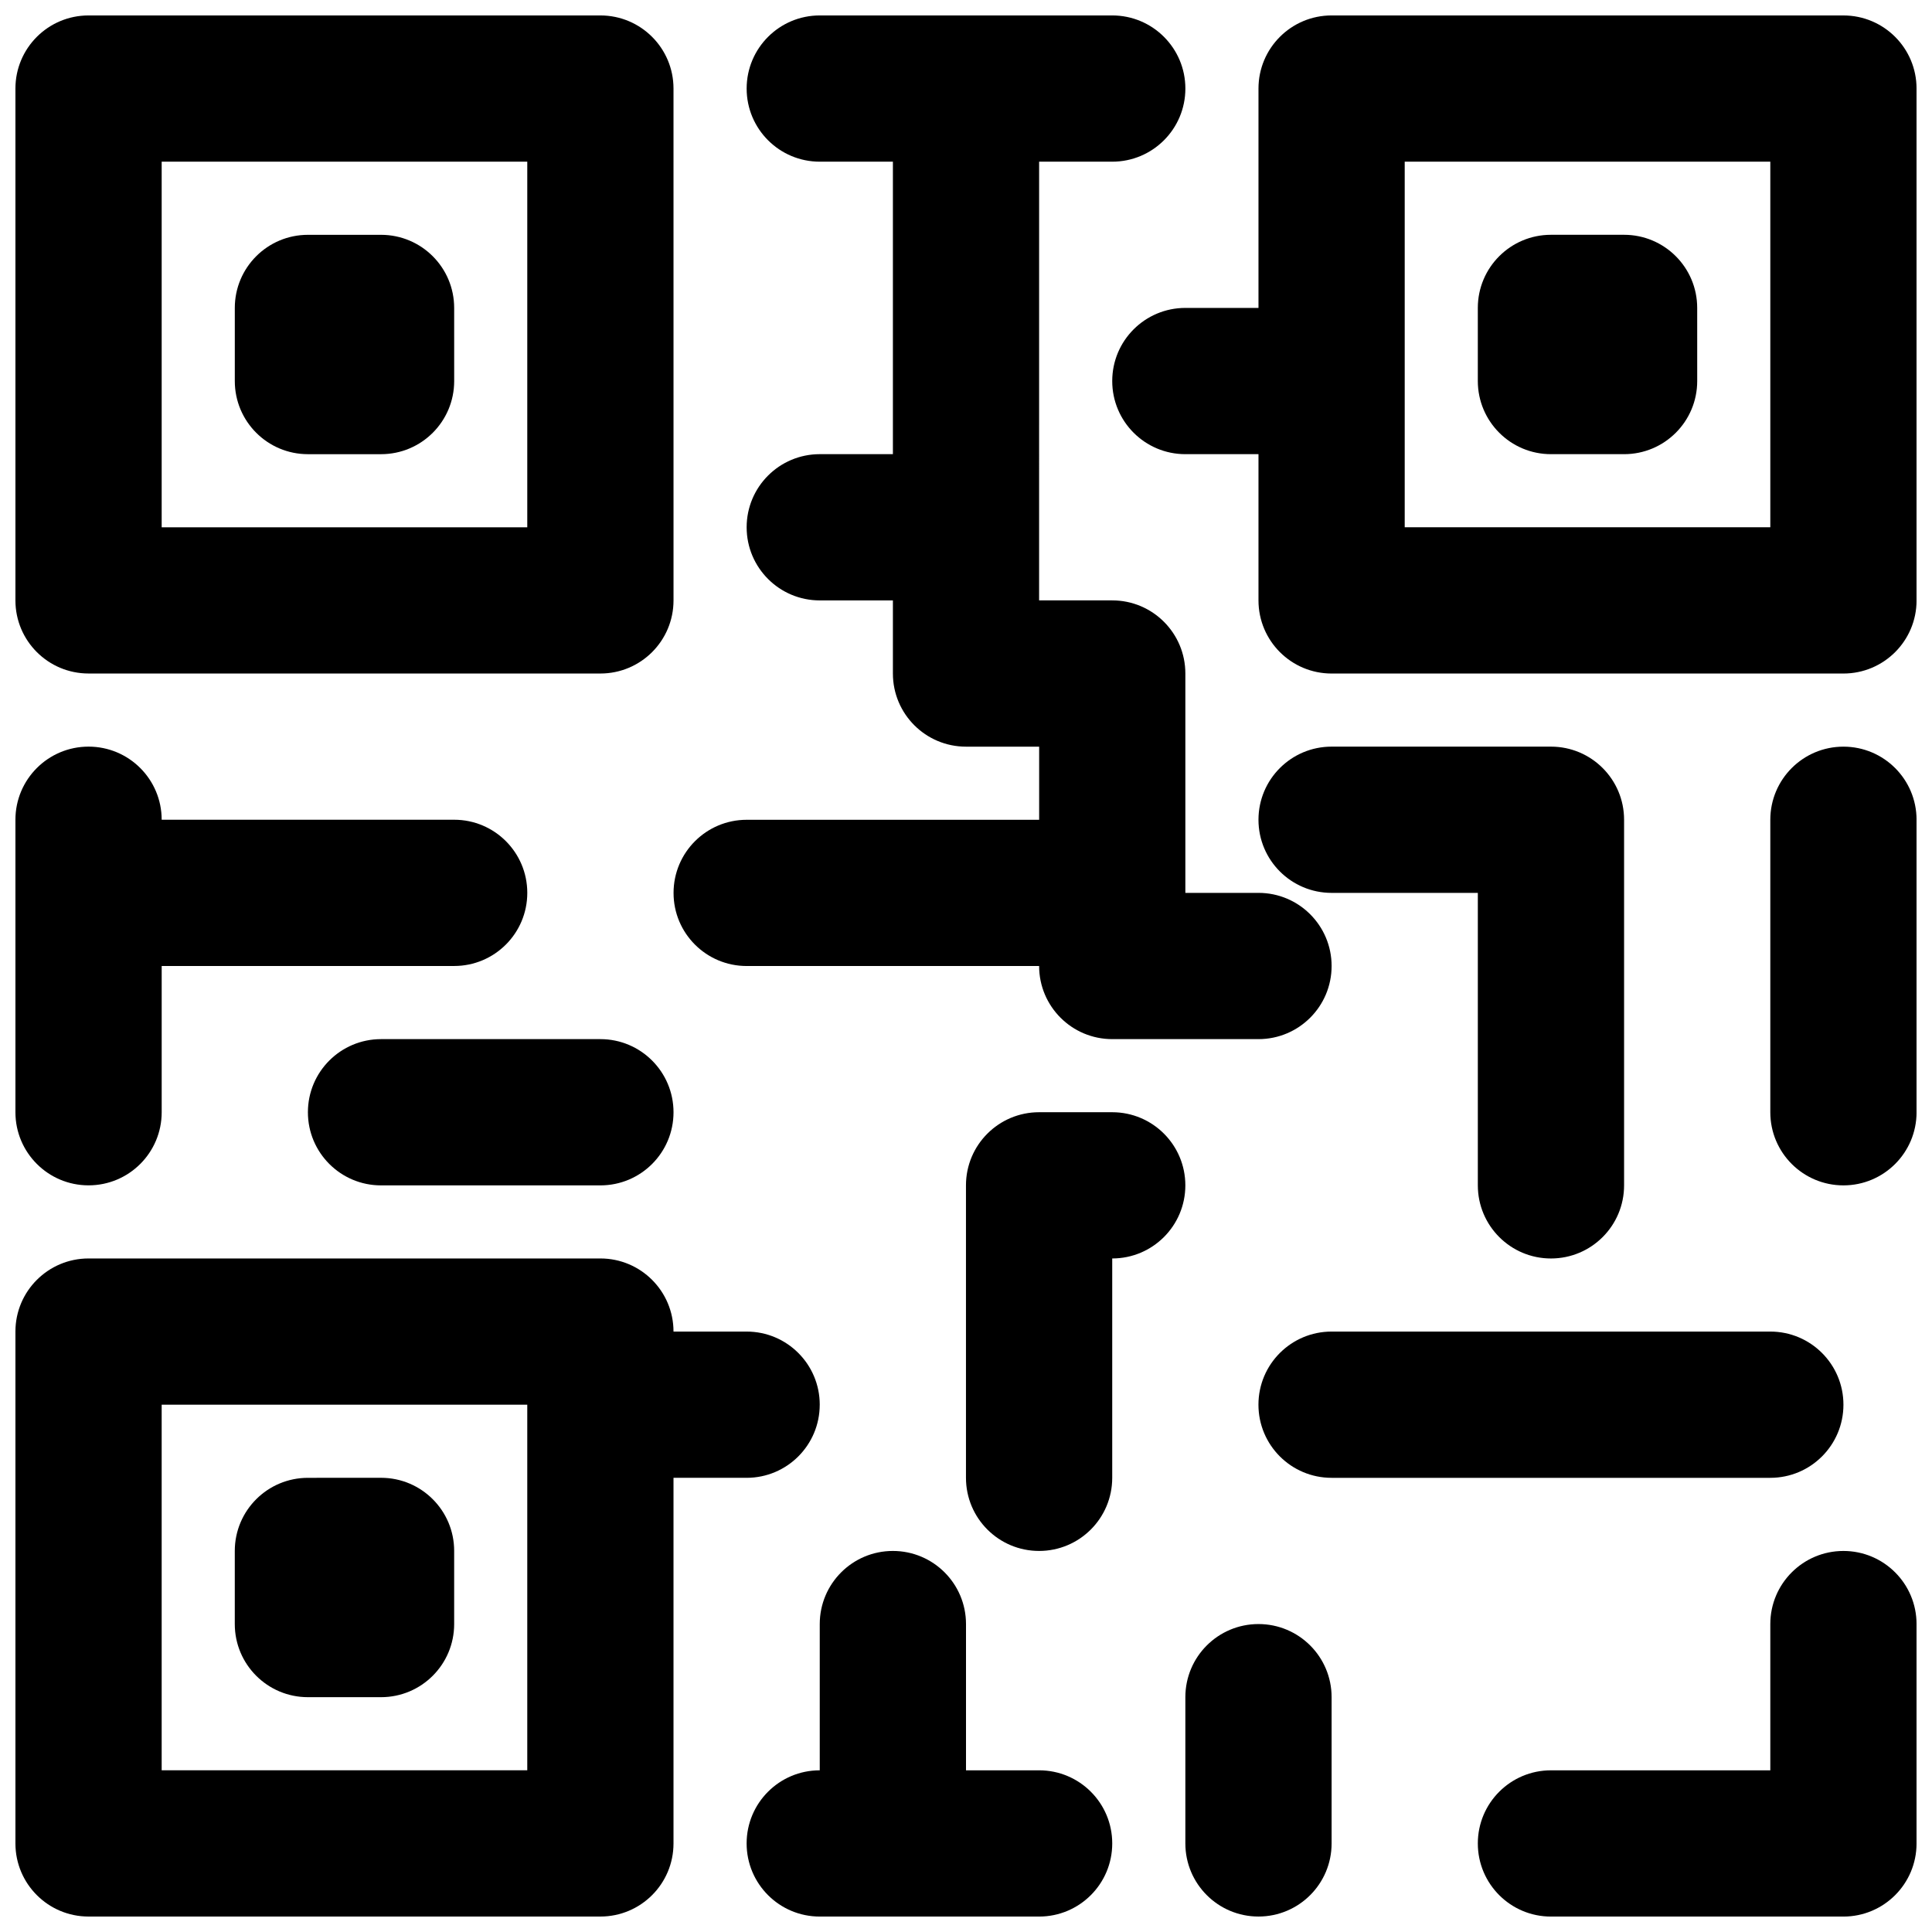
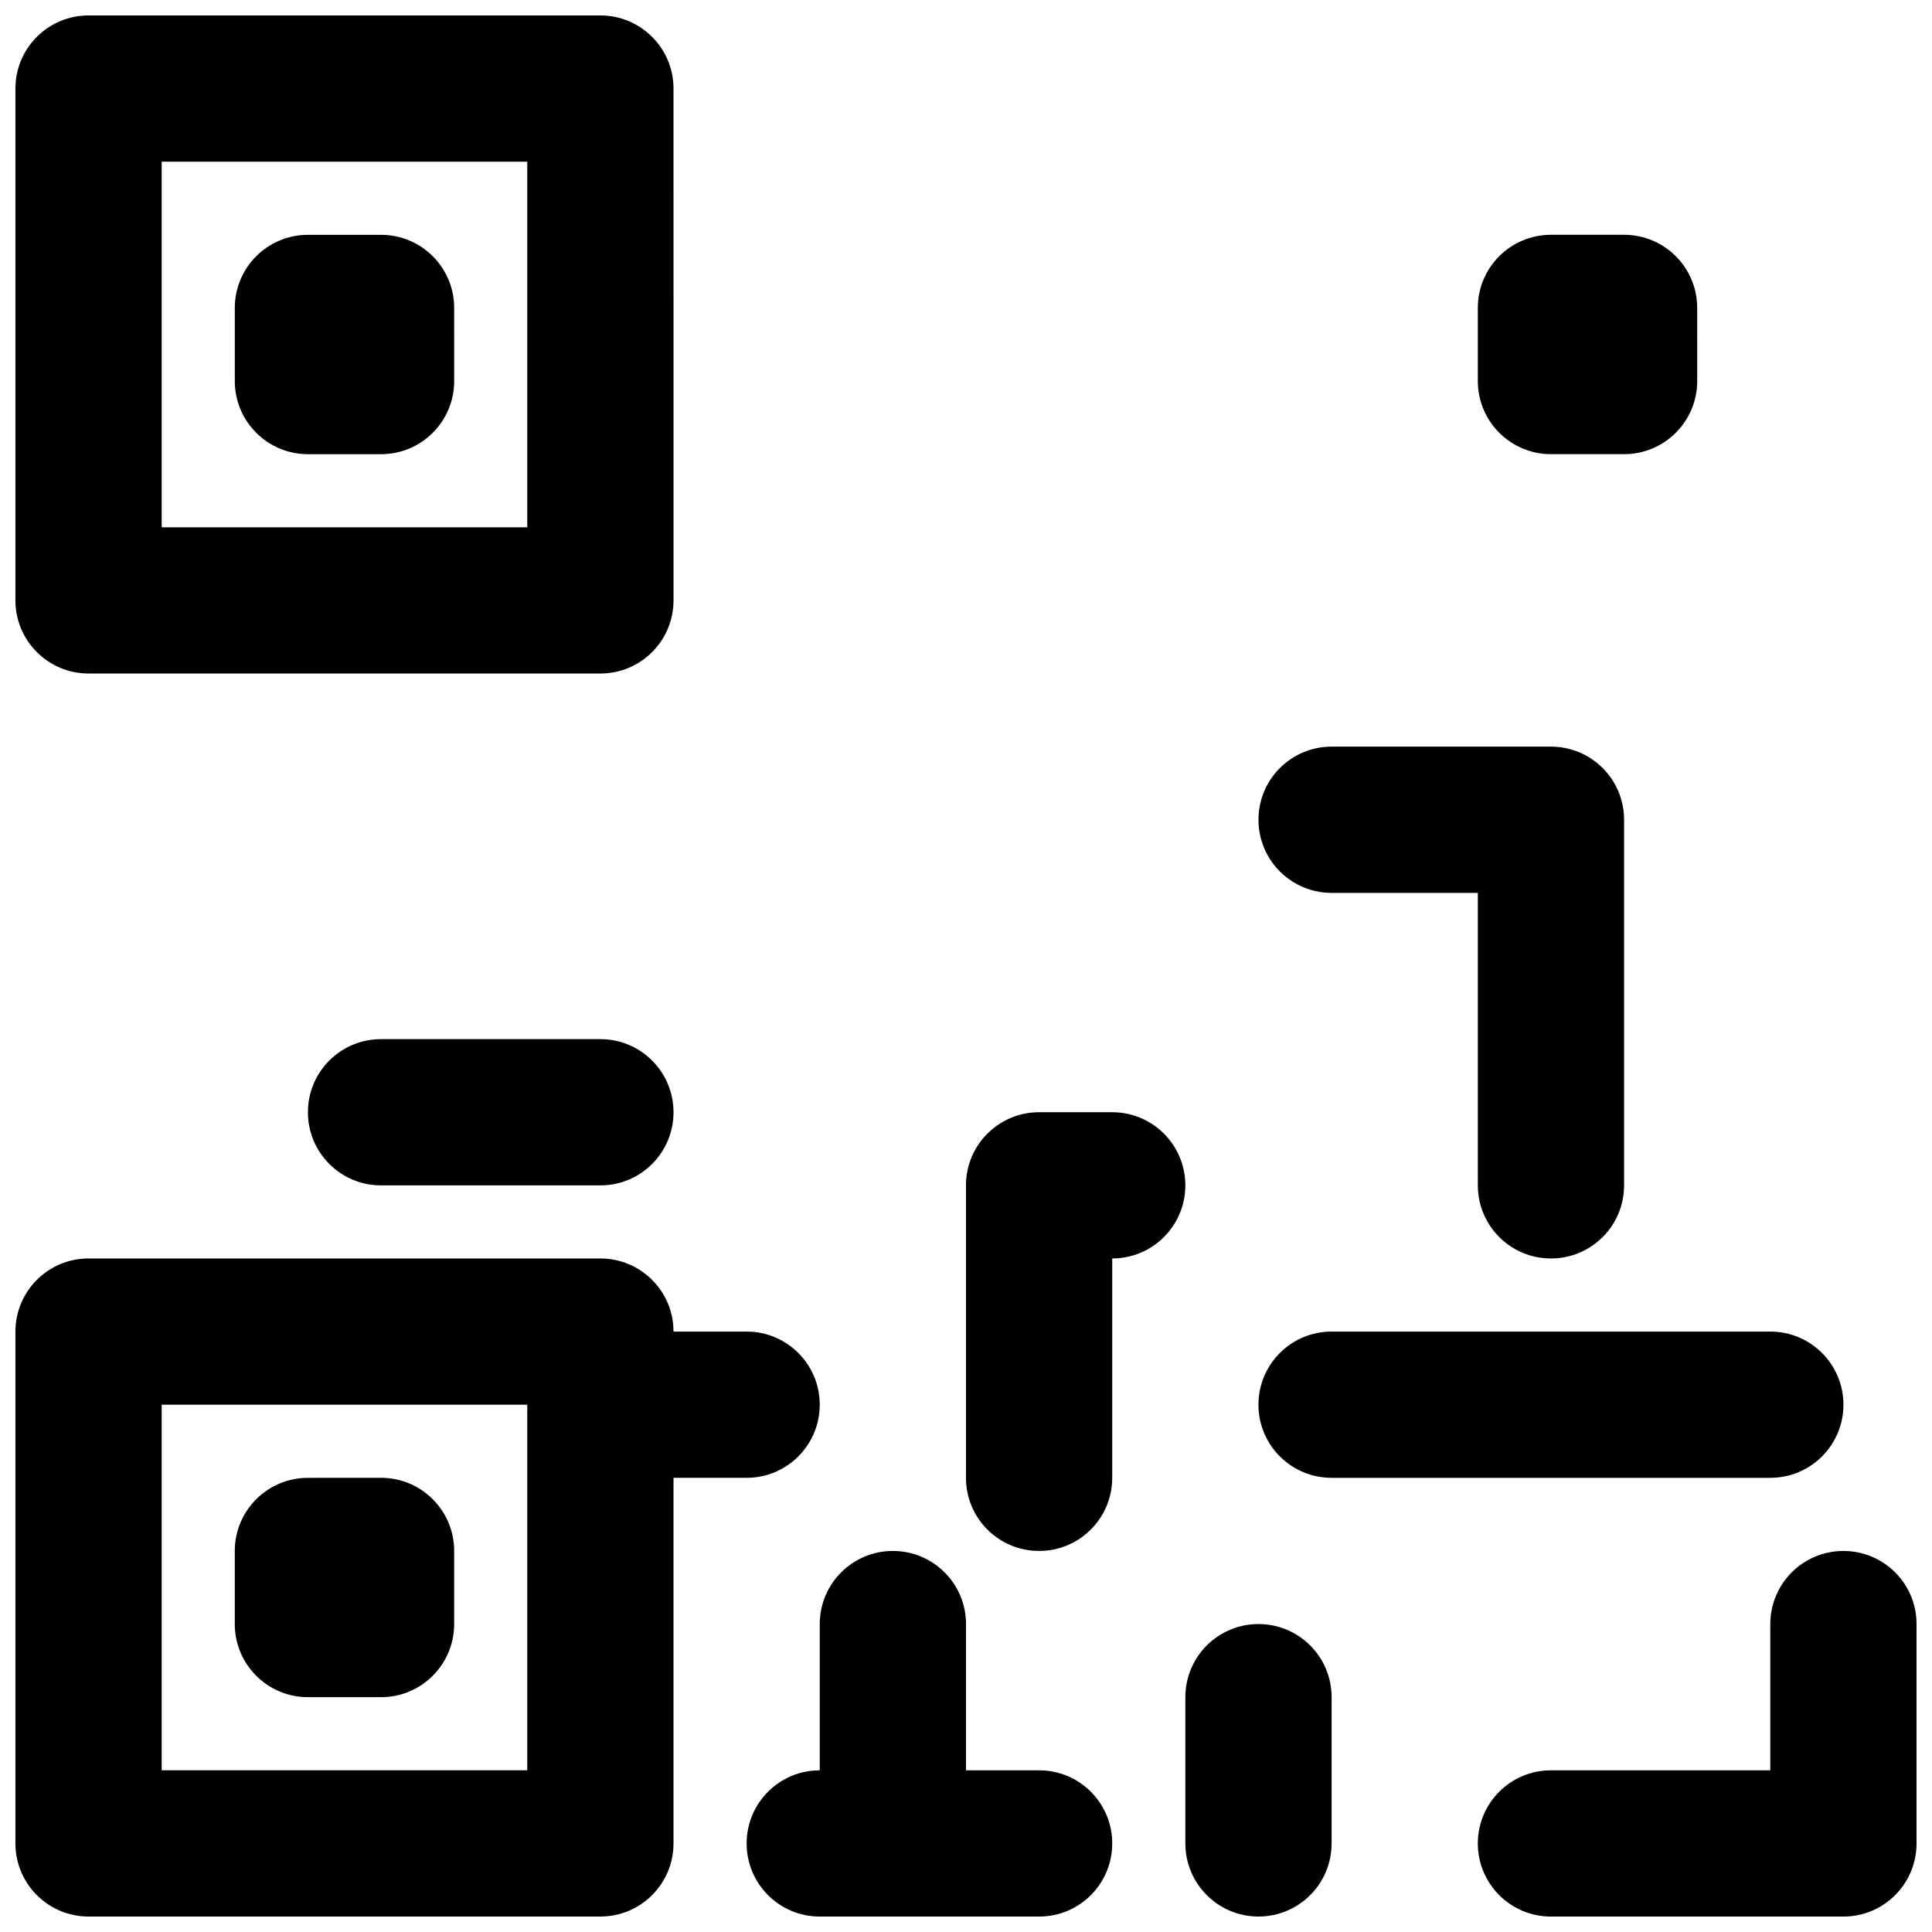
<svg xmlns="http://www.w3.org/2000/svg" width="800px" height="800px" version="1.1" viewBox="144 144 512 512">
  <defs>
    <clipPath id="i">
      <path d="m148.09 148.09h174.91v174.91h-174.91z" />
    </clipPath>
    <clipPath id="h">
-       <path d="m438 148.09h213.9v174.91h-213.9z" />
-     </clipPath>
+       </clipPath>
    <clipPath id="g">
-       <path d="m148.09 341h135.91v118h-135.91z" />
-     </clipPath>
+       </clipPath>
    <clipPath id="f">
      <path d="m613 341h38.902v118h-38.902z" />
    </clipPath>
    <clipPath id="e">
      <path d="m535 555h116.9v96.902h-116.9z" />
    </clipPath>
    <clipPath id="d">
      <path d="m341 555h98v96.902h-98z" />
    </clipPath>
    <clipPath id="c">
-       <path d="m322 148.09h175v271.91h-175z" />
-     </clipPath>
+       </clipPath>
    <clipPath id="b">
      <path d="m148.09 477h213.91v174.9h-213.91z" />
    </clipPath>
    <clipPath id="a">
      <path d="m458 574h39v77.902h-39z" />
    </clipPath>
  </defs>
  <g clip-path="url(#i)">
    <path d="m167.47 322.49h135.64c10.695 0 19.379-8.66 19.379-19.379l-0.004-135.64c0-10.715-8.68-19.379-19.379-19.379h-135.64c-10.699 0-19.379 8.66-19.379 19.379v135.64c0 10.715 8.68 19.375 19.379 19.375zm19.375-135.64h96.887v96.887h-96.887z" />
  </g>
  <g clip-path="url(#h)">
-     <path d="m632.53 148.09h-135.64c-10.695 0-19.379 8.66-19.379 19.379v58.133h-19.379c-10.695 0-19.379 8.66-19.379 19.379 0 10.715 8.68 19.379 19.379 19.379h19.379v38.754c0 10.715 8.68 19.379 19.379 19.379h135.64c10.695 0 19.379-8.66 19.379-19.379l-0.004-135.64c0-10.719-8.68-19.379-19.375-19.379zm-19.379 135.64h-96.887v-96.887h96.887z" />
-   </g>
+     </g>
  <g clip-path="url(#g)">
    <path d="m167.47 458.13c10.695 0 19.379-8.66 19.379-19.379v-38.754h77.508c10.695 0 19.379-8.66 19.379-19.379 0-10.715-8.68-19.379-19.379-19.379l-77.512 0.004c0-10.715-8.68-19.379-19.379-19.379-10.695 0-19.379 8.66-19.379 19.379v77.508c0.004 10.719 8.684 19.379 19.383 19.379z" />
  </g>
  <g clip-path="url(#f)">
-     <path d="m632.53 341.87c-10.695 0-19.379 8.66-19.379 19.379v77.508c0 10.715 8.68 19.379 19.379 19.379 10.695 0 19.379-8.66 19.379-19.379v-77.508c-0.004-10.719-8.684-19.379-19.379-19.379z" />
-   </g>
+     </g>
  <g clip-path="url(#e)">
    <path d="m632.53 555.02c-10.695 0-19.379 8.66-19.379 19.379v38.754h-58.133c-10.695 0-19.379 8.66-19.379 19.379 0 10.715 8.68 19.379 19.379 19.379h77.508c10.695 0 19.379-8.66 19.379-19.379v-58.133c0-10.715-8.68-19.379-19.375-19.379z" />
  </g>
  <g clip-path="url(#d)">
    <path d="m419.38 613.15h-19.379v-38.754c0-10.715-8.68-19.379-19.379-19.379-10.695 0-19.379 8.66-19.379 19.379v38.754c-10.695 0-19.379 8.66-19.379 19.379 0 10.715 8.68 19.379 19.379 19.379h58.133c10.695 0 19.379-8.66 19.379-19.379 0.004-10.719-8.68-19.379-19.375-19.379z" />
  </g>
  <path d="m555.02 477.51c10.695 0 19.379-8.66 19.379-19.379v-96.887c0-10.715-8.68-19.379-19.379-19.379h-58.133c-10.695 0-19.379 8.66-19.379 19.379 0 10.715 8.68 19.379 19.379 19.379h38.754v77.508c0.004 10.719 8.684 19.379 19.379 19.379z" />
  <path d="m438.75 438.75h-19.379c-10.695 0-19.379 8.66-19.379 19.379v77.508c0 10.715 8.68 19.379 19.379 19.379 10.695 0 19.379-8.66 19.379-19.379v-58.133c10.695 0 19.379-8.66 19.379-19.379-0.004-10.715-8.684-19.375-19.379-19.375z" />
  <g clip-path="url(#c)">
    <path d="m341.87 400h77.508c0 10.715 8.68 19.379 19.379 19.379h38.754c10.695 0 19.379-8.66 19.379-19.379 0-10.715-8.68-19.379-19.379-19.379h-19.379v-58.133c0-10.715-8.68-19.379-19.379-19.379h-19.379l0.004-116.26h19.379c10.695 0 19.379-8.66 19.379-19.379 0-10.715-8.68-19.379-19.379-19.379h-77.508c-10.695 0-19.379 8.66-19.379 19.379 0 10.715 8.68 19.379 19.379 19.379h19.379v77.508h-19.379c-10.695 0-19.379 8.66-19.379 19.379 0 10.715 8.68 19.379 19.379 19.379h19.379v19.379c0 10.715 8.68 19.379 19.379 19.379h19.379v19.379h-77.508c-10.695 0-19.379 8.66-19.379 19.379-0.008 10.707 8.676 19.371 19.371 19.371z" />
  </g>
  <path d="m303.11 419.38h-58.133c-10.695 0-19.379 8.66-19.379 19.379 0 10.715 8.68 19.379 19.379 19.379h58.133c10.695 0 19.379-8.66 19.379-19.379-0.004-10.715-8.684-19.379-19.379-19.379z" />
  <g clip-path="url(#b)">
    <path d="m361.24 516.26c0-10.715-8.68-19.379-19.379-19.379l-19.375 0.004c0-10.715-8.68-19.379-19.379-19.379h-135.64c-10.695 0-19.379 8.66-19.379 19.379v135.64c0 10.715 8.68 19.379 19.379 19.379h135.64c10.695 0 19.379-8.66 19.379-19.379v-96.887h19.379c10.691 0 19.371-8.664 19.371-19.379zm-77.508 96.887h-96.887v-96.887h96.887z" />
  </g>
  <path d="m632.53 516.26c0-10.715-8.68-19.379-19.379-19.379h-116.27c-10.695 0-19.379 8.66-19.379 19.379 0 10.715 8.68 19.379 19.379 19.379h116.27c10.695 0 19.379-8.664 19.379-19.379z" />
  <g clip-path="url(#a)">
    <path d="m477.51 574.39c-10.695 0-19.379 8.66-19.379 19.379v38.754c0 10.715 8.68 19.379 19.379 19.379 10.695 0 19.379-8.66 19.379-19.379v-38.754c0-10.719-8.684-19.379-19.379-19.379z" />
  </g>
  <path d="m244.98 206.23h-19.379c-10.695 0-19.375 8.66-19.375 19.375v19.379c0 10.715 8.68 19.379 19.379 19.379h19.379c10.695 0 19.379-8.66 19.379-19.379l-0.004-19.379c0-10.715-8.684-19.375-19.379-19.375z" />
  <path d="m555.02 264.36h19.379c10.695 0 19.379-8.66 19.379-19.379l-0.004-19.379c0-10.715-8.68-19.379-19.379-19.379h-19.379c-10.695 0-19.379 8.66-19.379 19.379v19.379c0.008 10.715 8.688 19.379 19.383 19.379z" />
  <path d="m225.6 593.77h19.379c10.695 0 19.379-8.66 19.379-19.379v-19.379c0-10.715-8.68-19.379-19.379-19.379l-19.379 0.008c-10.695 0-19.379 8.66-19.379 19.379v19.379c0.004 10.711 8.684 19.371 19.379 19.371z" />
</svg>